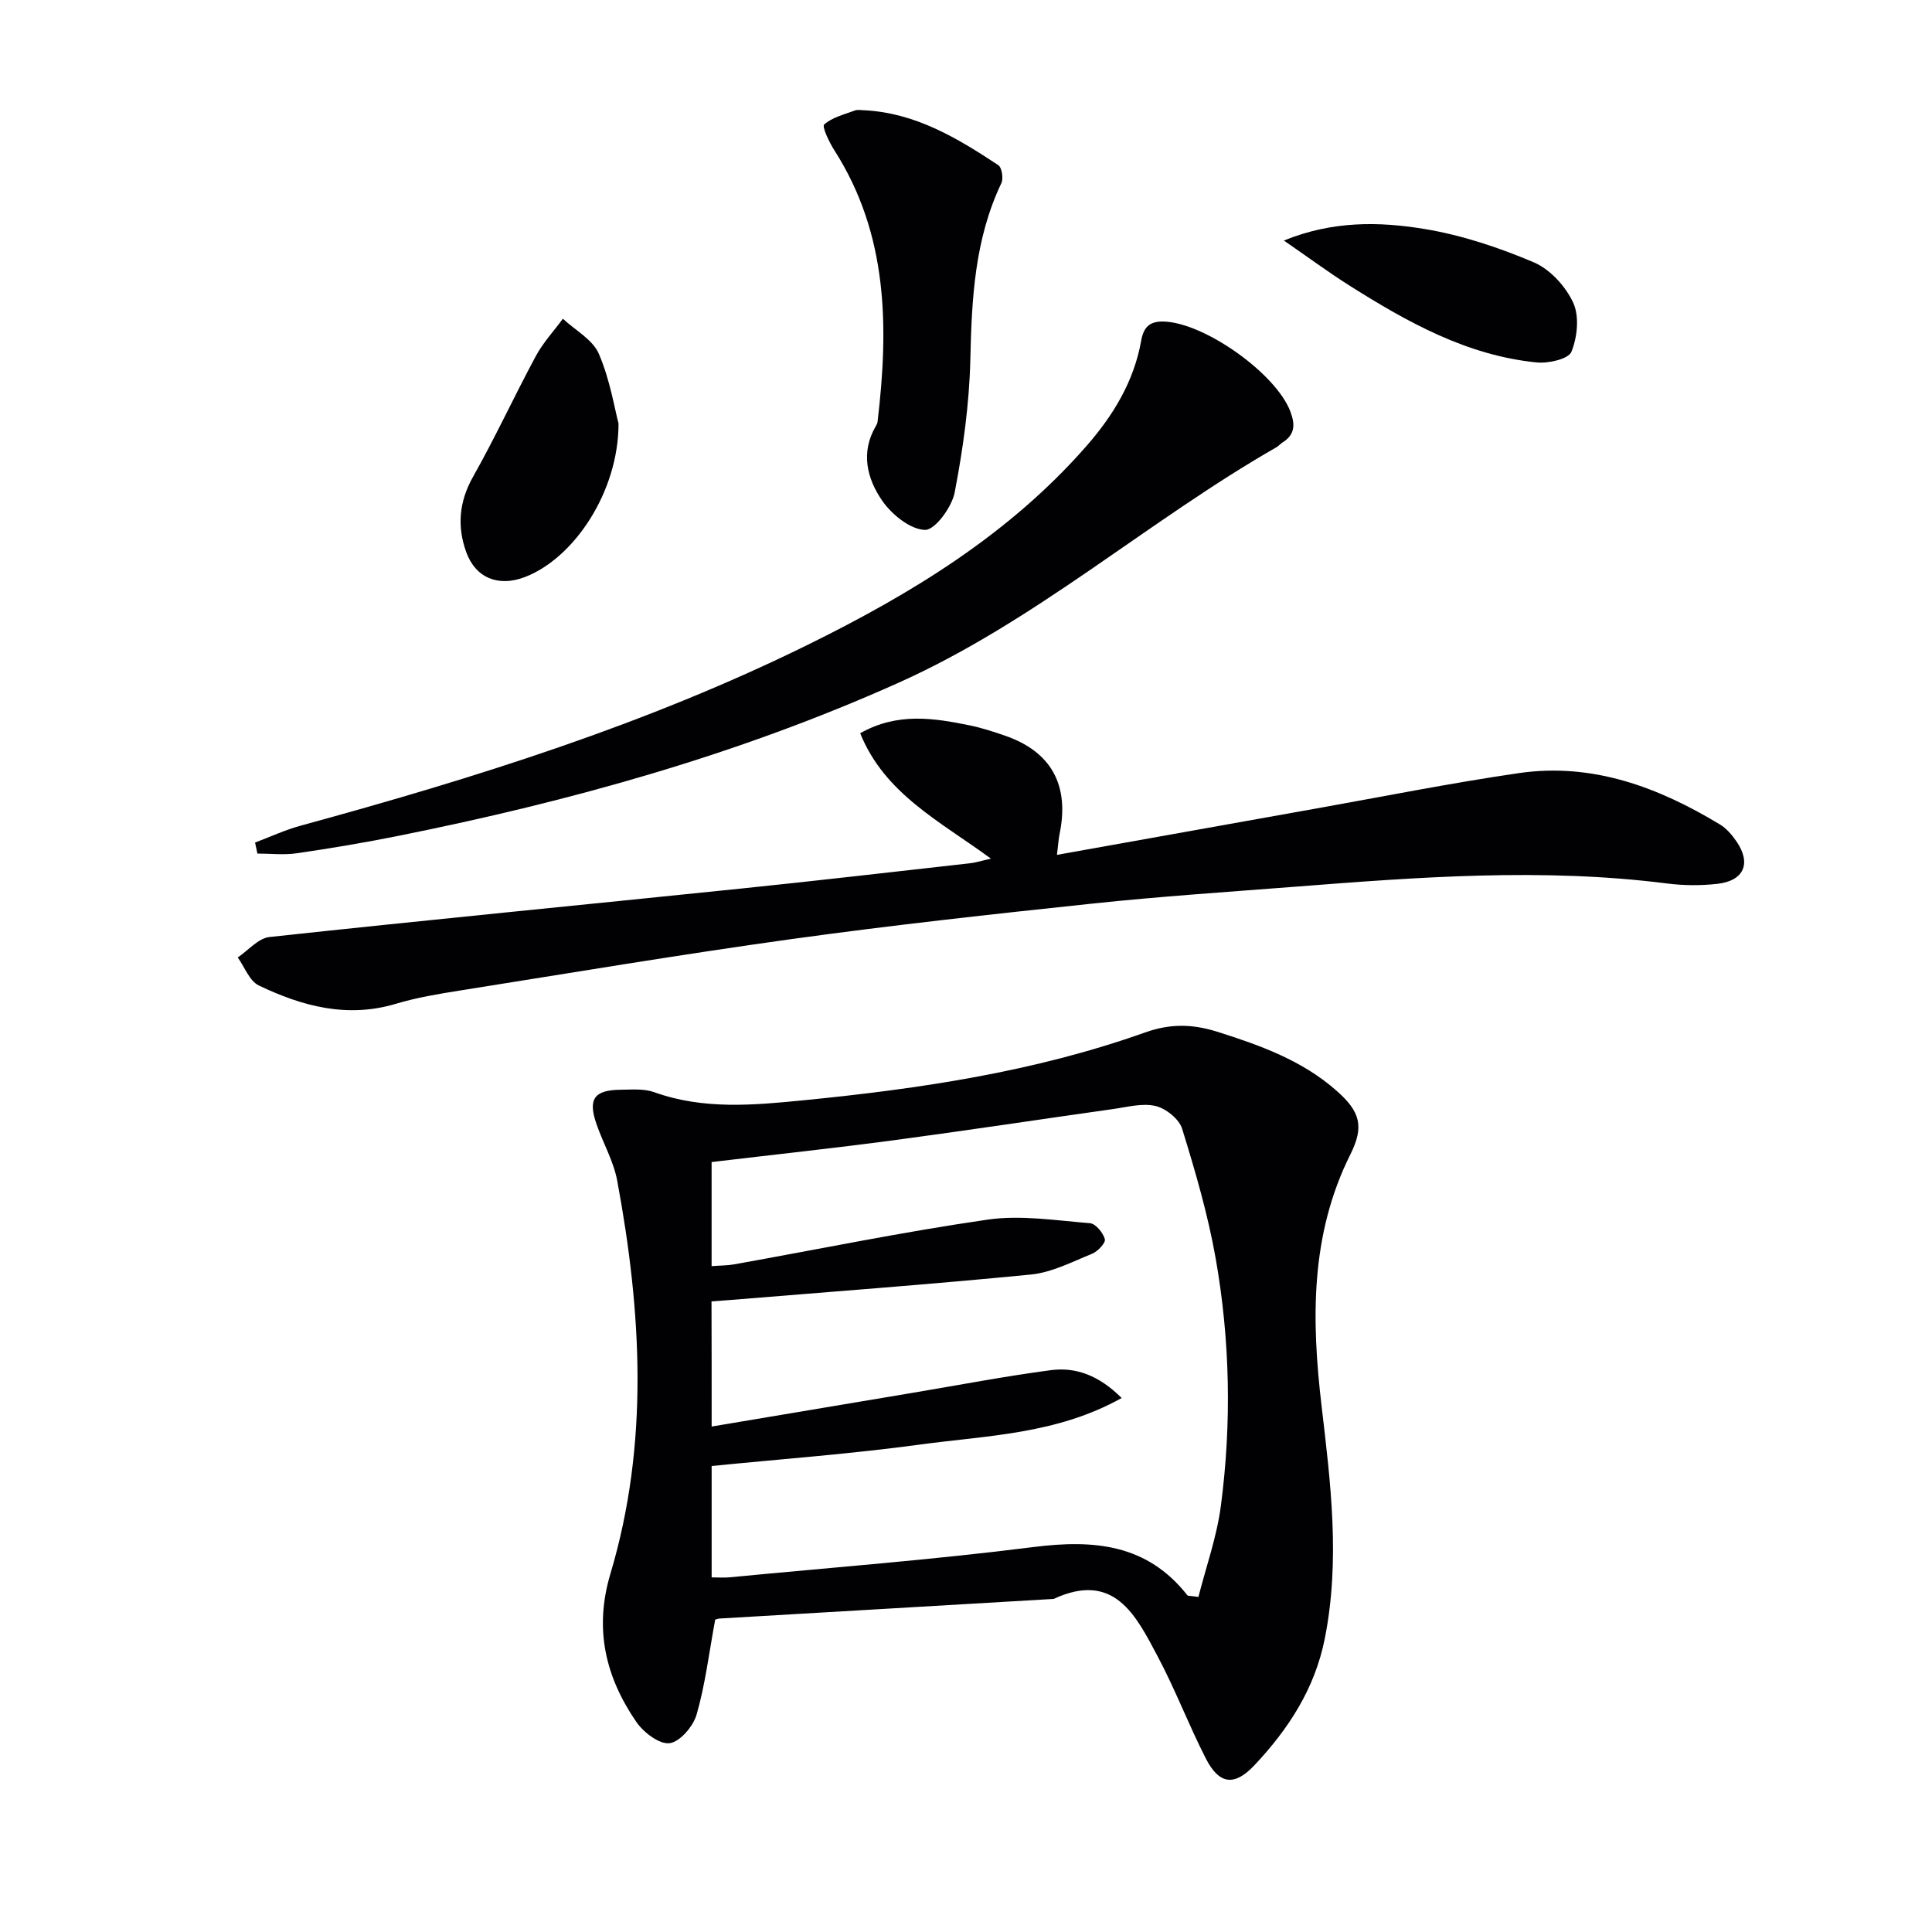
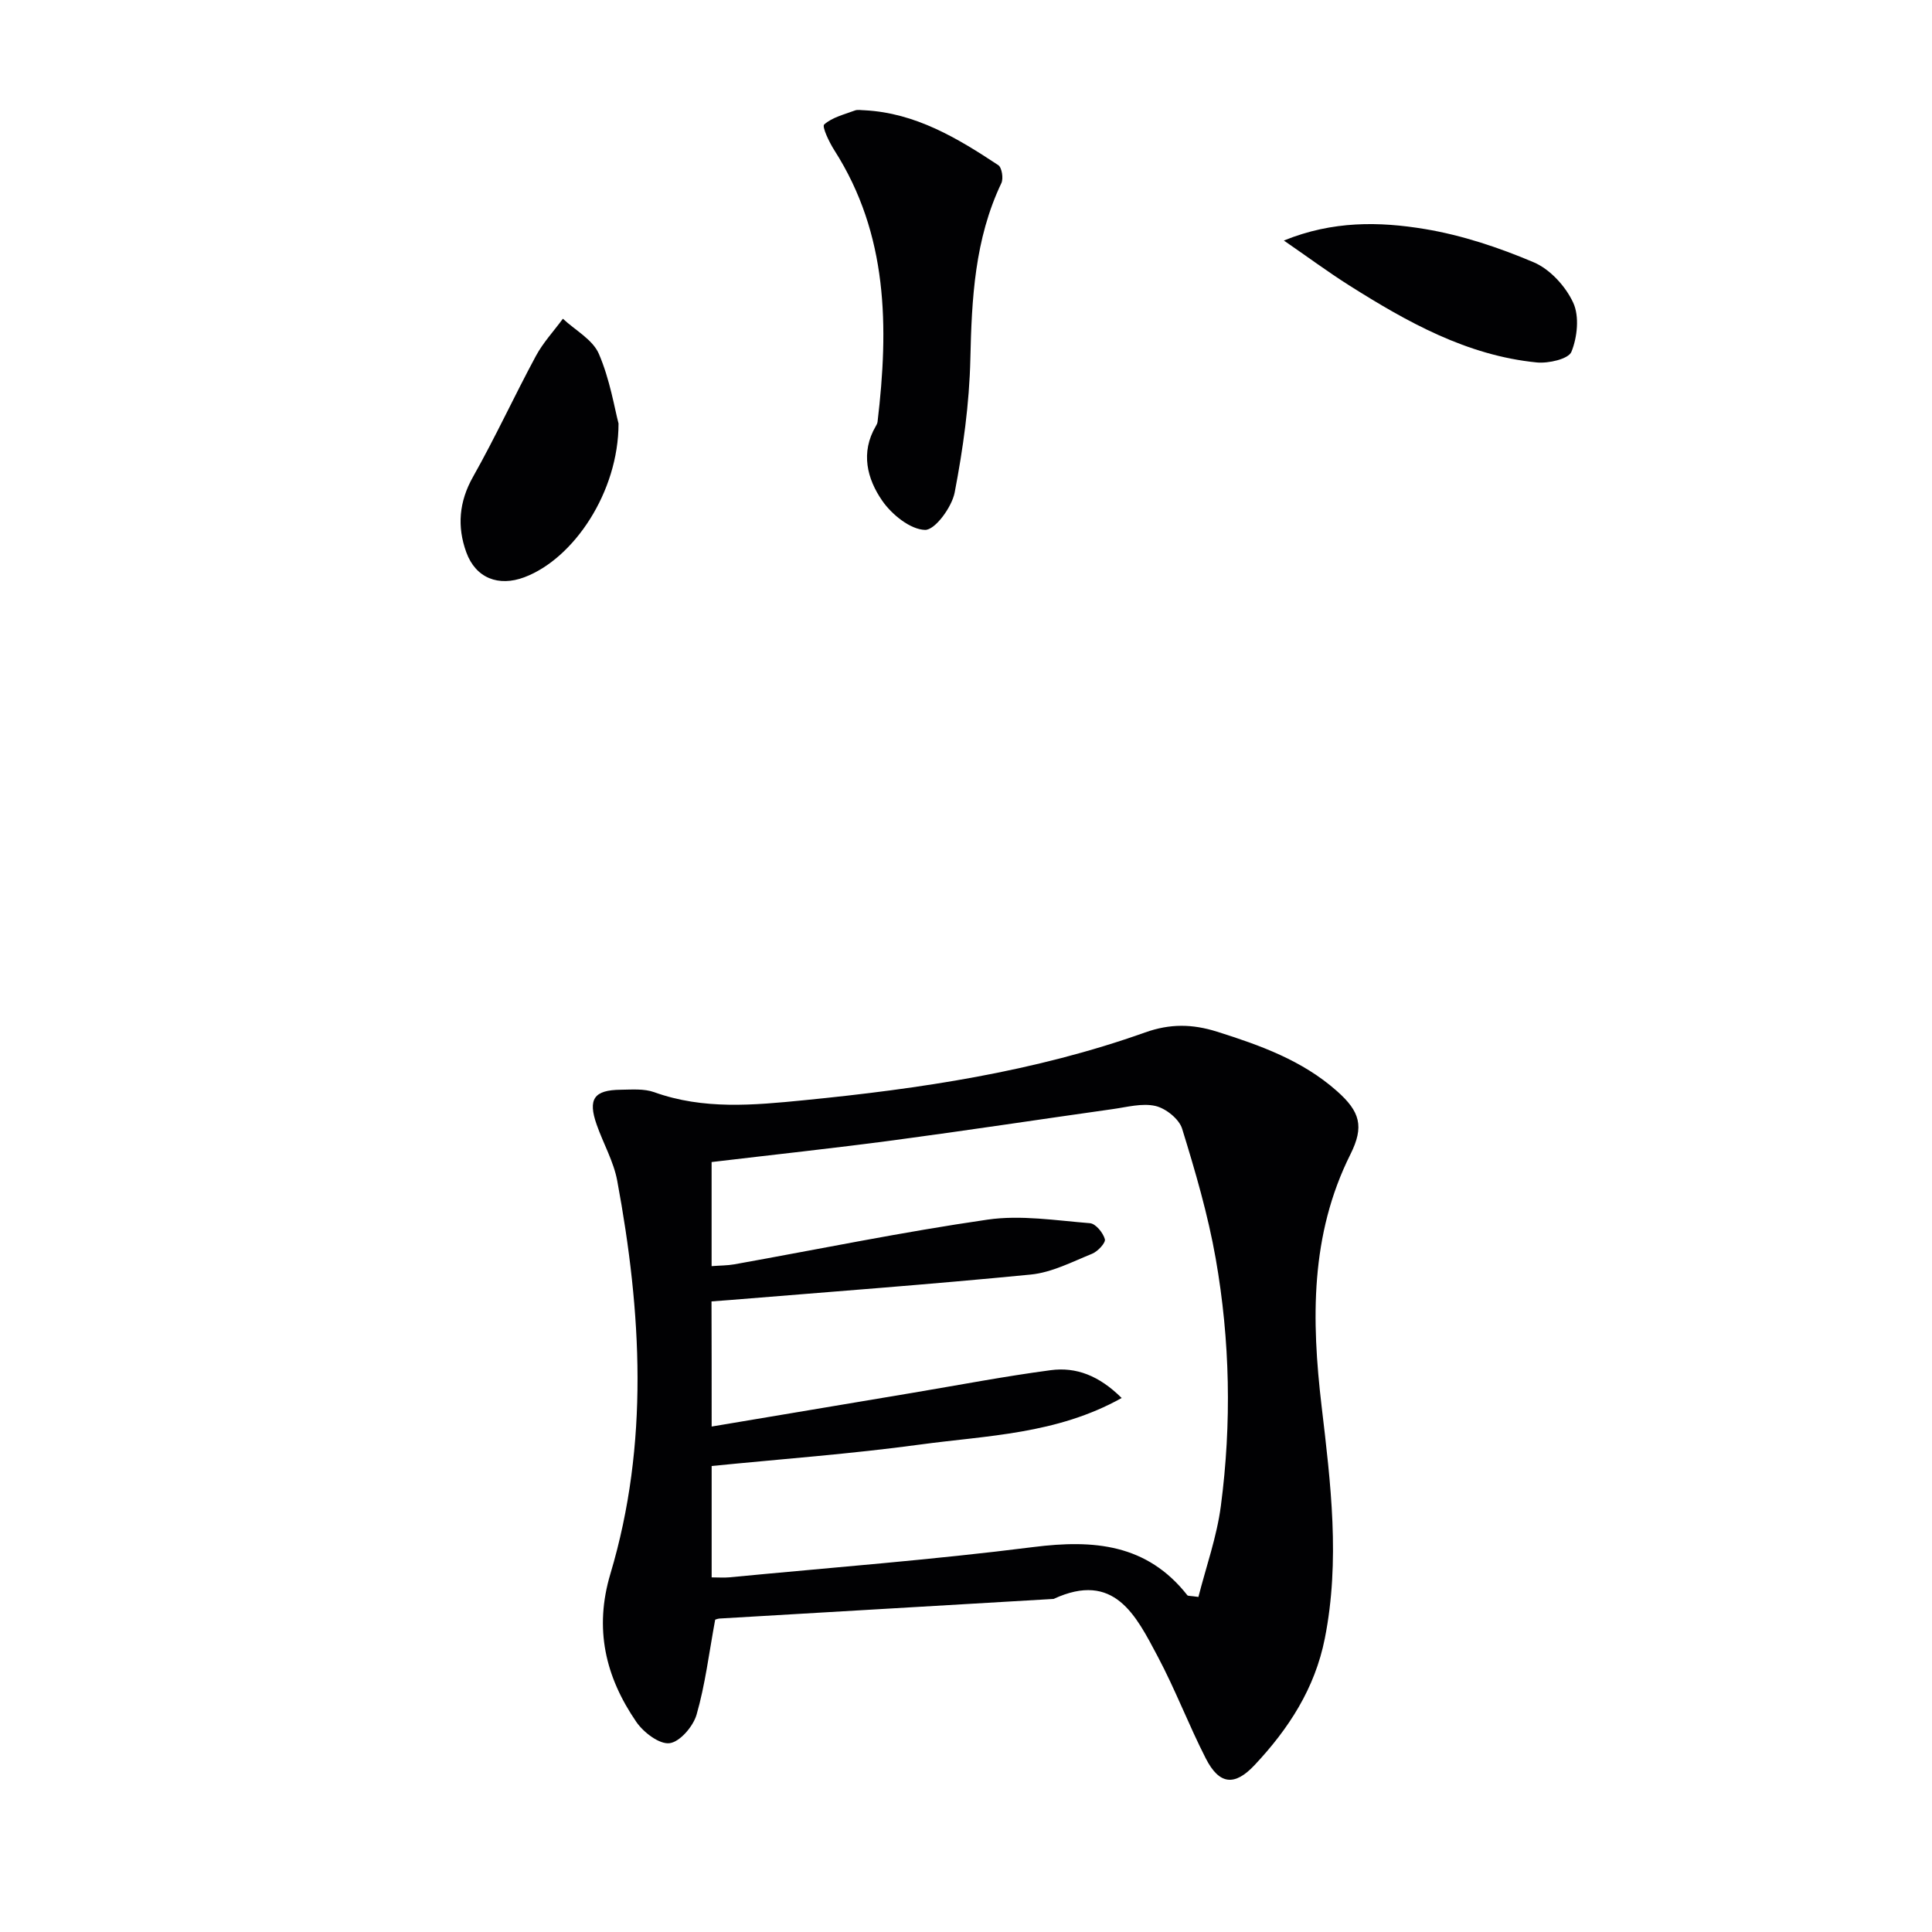
<svg xmlns="http://www.w3.org/2000/svg" enable-background="new 0 0 400 400" viewBox="0 0 400 400">
  <g fill="#010103">
    <path d="m148.07 335.34c-1.3 7.04-2.07 13.49-3.85 19.65-.7 2.44-3.46 5.66-5.6 5.92-2.12.26-5.39-2.24-6.88-4.41-6.39-9.31-8.77-19.27-5.36-30.67 8.04-26.91 6.46-54.17 1.41-81.37-.74-4-2.9-7.73-4.26-11.63-1.85-5.28-.56-7.15 4.96-7.21 2.32-.03 4.84-.25 6.94.5 10.22 3.68 20.63 2.7 31.04 1.67 23.99-2.37 47.78-5.9 70.6-14.03 5.2-1.85 9.79-1.77 14.91-.16 8.94 2.82 17.64 5.94 24.79 12.27 4.84 4.28 5.7 7.35 2.82 13.12-8.35 16.69-8.07 34.3-5.97 52.12 1.89 16.02 3.87 31.98.67 48.11-2.06 10.39-7.51 18.73-14.53 26.21-4.17 4.45-7.33 4.06-10.1-1.34-3.55-6.94-6.32-14.28-9.98-21.16-4.5-8.47-8.98-17.71-21.54-11.89-23.06 1.35-46.12 2.7-69.17 4.06-.45.04-.91.25-.9.24zm-.73-39.99c14.34-2.4 28.06-4.71 41.78-7.01 9.47-1.59 18.92-3.4 28.43-4.66 5.23-.69 9.99 1.1 14.68 5.76-13.47 7.53-27.87 7.75-41.75 9.64-14.26 1.94-28.64 2.99-43.14 4.44v23.06c1.41 0 2.54.09 3.66-.01 20.99-2.02 42.04-3.62 62.95-6.27 12.51-1.58 23.52-.65 31.88 9.98.13.17.57.1 2.29.35 1.57-6.19 3.81-12.44 4.65-18.87 2.24-17.07 1.91-34.23-1.07-51.18-1.6-9.09-4.22-18.04-6.95-26.88-.62-2.02-3.37-4.22-5.52-4.72-2.76-.64-5.91.24-8.87.65-15.12 2.13-30.21 4.43-45.35 6.45-12.47 1.66-24.99 3-37.68 4.51v21.55c1.78-.14 3.28-.12 4.74-.38 17.46-3.13 34.85-6.71 52.4-9.25 6.89-1 14.14.18 21.19.74 1.18.09 2.72 1.97 3.09 3.31.21.74-1.47 2.55-2.65 3.02-4.14 1.68-8.34 3.87-12.67 4.3-20.81 2.04-41.66 3.58-62.5 5.29-1.12.09-2.25.17-3.62.27.03 8.38.03 16.46.03 25.91z" />
-     <path d="m218.83 176.99c18.36-3.28 35.94-6.44 53.52-9.57 14.04-2.5 28.04-5.31 42.15-7.36 15.19-2.2 28.82 2.91 41.6 10.64 1.37.83 2.52 2.19 3.44 3.54 3.09 4.51 1.53 8.14-3.99 8.75-3.44.39-7.01.36-10.45-.08-25.76-3.27-51.45-1.31-77.15.69-13.91 1.08-27.83 2-41.7 3.47-20.8 2.2-41.6 4.48-62.32 7.35-23 3.19-45.9 7.04-68.84 10.68-4.41.7-8.85 1.44-13.11 2.72-10.1 3.03-19.43.51-28.4-3.79-1.93-.93-2.93-3.81-4.36-5.8 2.18-1.46 4.25-3.98 6.57-4.23 32.52-3.52 65.08-6.67 97.61-10.03 15.85-1.63 31.69-3.48 47.52-5.25 1.14-.13 2.26-.5 4.24-.95-10.41-7.66-21.99-13.36-27.07-25.96 7.69-4.35 15.21-3.16 22.72-1.62 2.43.5 4.82 1.28 7.17 2.09 9.71 3.32 13.53 10.31 11.36 20.56-.18.97-.24 1.96-.51 4.15z" />
-     <path d="m52.81 174.44c3.14-1.18 6.2-2.61 9.42-3.49 36.08-9.86 71.72-21.01 105.37-37.63 21.29-10.51 41.42-22.8 57.29-40.92 5.55-6.33 9.88-13.4 11.38-21.87.48-2.69 1.65-4.04 4.63-3.96 8.44.21 23.3 10.77 26.26 18.64 1.03 2.73.95 4.79-1.65 6.41-.42.26-.74.69-1.17.94-26.68 15.27-49.88 36.04-78.23 48.76-33.24 14.92-68 24.58-103.56 31.72-7 1.41-14.05 2.59-21.11 3.62-2.66.39-5.43.06-8.15.06-.16-.76-.32-1.52-.48-2.28z" />
+     <path d="m52.81 174.44z" />
    <path d="m178.99 22.83c10.55.55 19.23 5.76 27.69 11.36.75.49 1.1 2.76.64 3.73-5.52 11.59-6.14 23.89-6.42 36.45-.21 9.23-1.5 18.5-3.24 27.57-.58 3.05-4.08 7.82-6.14 7.77-3.06-.08-6.87-3.17-8.85-6.02-3.15-4.54-4.55-9.99-1.35-15.45.17-.28.33-.6.37-.92 2.32-19.58 2.21-38.77-8.96-56.23-1.06-1.66-2.59-4.88-2.09-5.32 1.67-1.48 4.15-2.07 6.37-2.9.58-.22 1.31-.04 1.98-.04z" />
    <path d="m128.06 87.68c.01 14.18-9.27 27.99-19.49 31.83-5.34 2.01-10.08.2-12.03-5.17-1.92-5.29-1.53-10.45 1.4-15.63 4.62-8.18 8.55-16.74 13.01-25.01 1.49-2.77 3.71-5.15 5.59-7.71 2.56 2.39 6.16 4.31 7.44 7.25 2.32 5.38 3.26 11.35 4.08 14.44z" />
    <path d="m265.81 49.8c10.12-4.12 19.79-3.94 29.19-2.38 7.71 1.28 15.34 3.83 22.55 6.89 3.38 1.44 6.61 4.98 8.17 8.37 1.3 2.82.85 7.13-.37 10.15-.61 1.51-4.77 2.45-7.19 2.21-14.46-1.44-26.8-8.36-38.79-15.93-4.41-2.79-8.63-5.92-13.56-9.31z" />
  </g>
</svg>